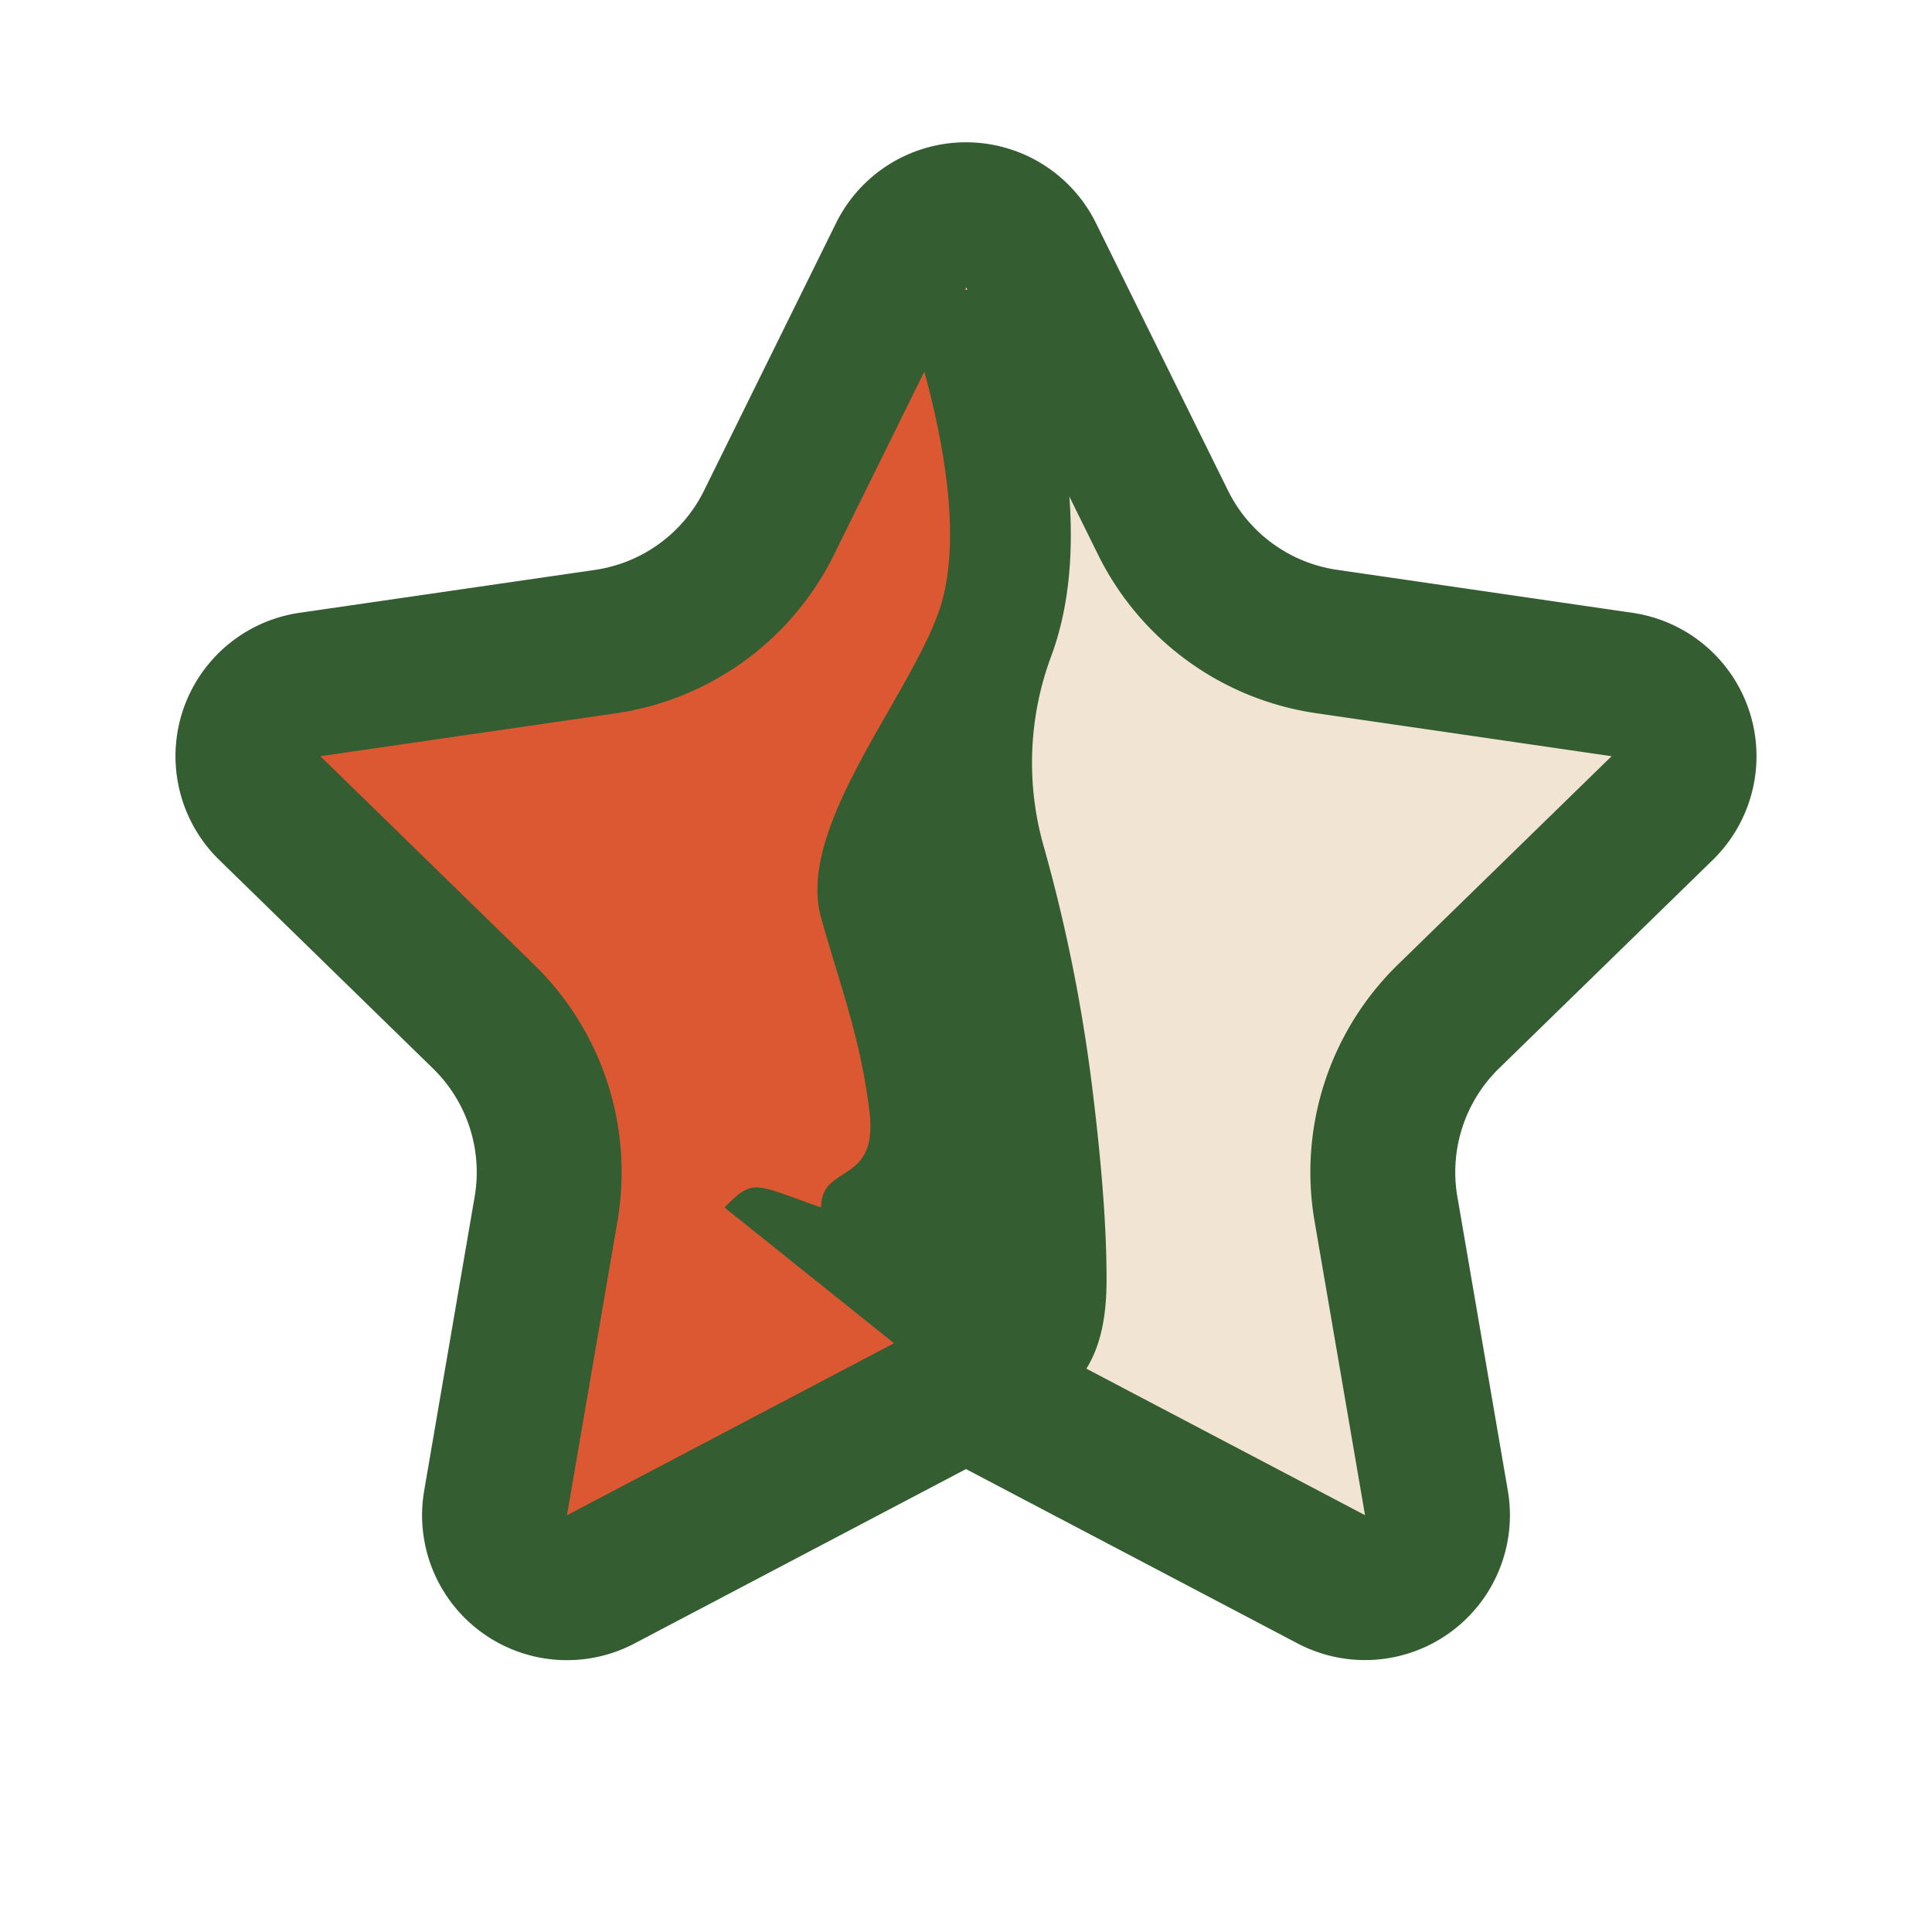
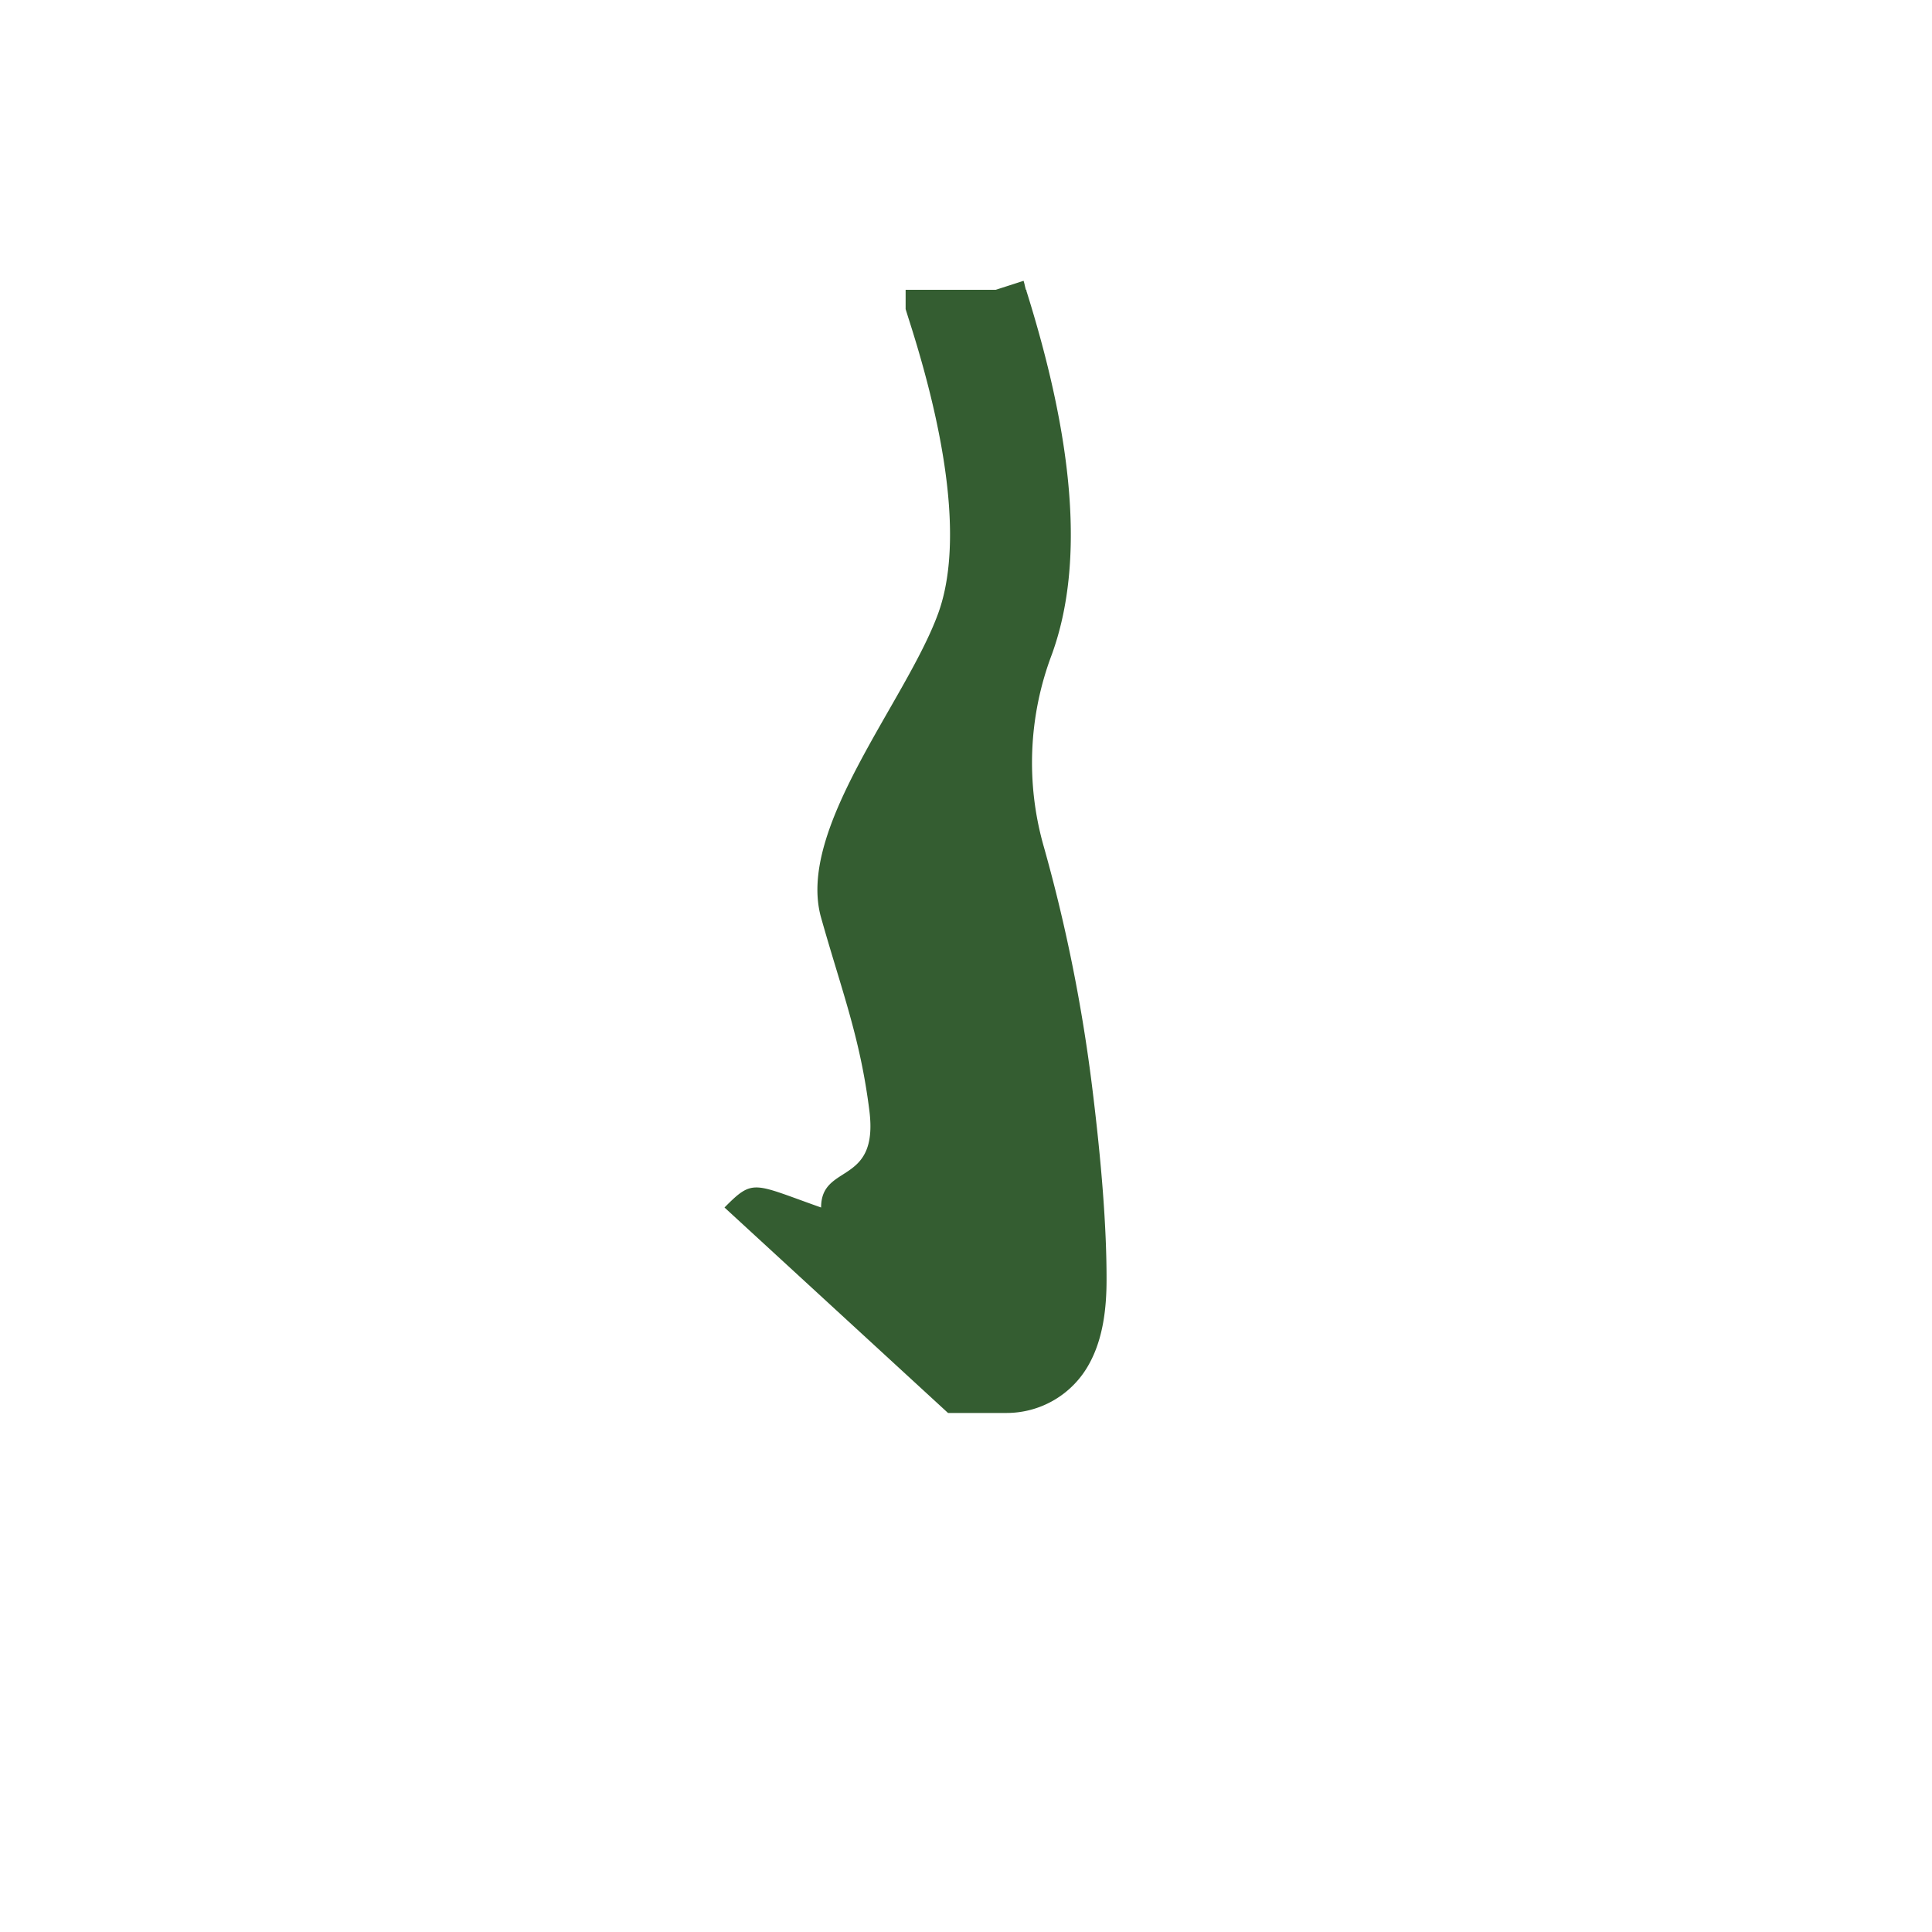
<svg xmlns="http://www.w3.org/2000/svg" width="20" height="20" fill="none">
  <g clip-path="url(#a)">
-     <path fill="url(#b)" stroke="#345D31" stroke-linejoin="round" stroke-width="1.5" d="M9.328 2.64a.75.75 0 0 1 1.344 0l1.368 2.771a2.25 2.25 0 0 0 1.694 1.23l3.057.445a.75.75 0 0 1 .415 1.28l-2.211 2.156a2.25 2.25 0 0 0-.648 1.99l.523 3.047a.75.75 0 0 1-1.088.79l-3.433-1.805a.75.75 0 0 0-.698 0L6.218 16.35a.75.75 0 0 1-1.088-.79l.523-3.046a2.25 2.25 0 0 0-.648-1.991L2.793 8.365a.75.75 0 0 1 .415-1.279l3.058-.444a2.25 2.25 0 0 0 1.694-1.23L9.328 2.64Z" />
-     <path fill="#345D31" d="M10.62 3h.005v.01c.472 1.503.617 2.79.264 3.764a3.161 3.161 0 0 0-.083 1.993c.231.82.395 1.646.498 2.47.1.803.152 1.476.151 2.012 0 .287-.034.606-.18.87a.974.974 0 0 1-.86.508l-.073-.001-.074-.02-.415-.097.123-.508h-.601L7.5 12.5c.3-.303.295-.249 1 0 0-.463.597-.221.5-1-.095-.759-.285-1.238-.5-2-.26-.92.88-2.239 1.212-3.15.214-.588.17-1.572-.308-3.057L9.375 3.2V3h.933l.288-.093c.01.03.015.063.024.093Z" />
+     <path fill="#345D31" d="M10.62 3h.005v.01c.472 1.503.617 2.79.264 3.764a3.161 3.161 0 0 0-.083 1.993c.231.82.395 1.646.498 2.47.1.803.152 1.476.151 2.012 0 .287-.034.606-.18.87a.974.974 0 0 1-.86.508h-.601L7.5 12.5c.3-.303.295-.249 1 0 0-.463.597-.221.5-1-.095-.759-.285-1.238-.5-2-.26-.92.88-2.239 1.212-3.15.214-.588.17-1.572-.308-3.057L9.375 3.2V3h.933l.288-.093c.01.03.015.063.024.093Z" />
  </g>
  <defs>
    <linearGradient id="b" x1="19.907" x2=".093" y1="9.005" y2="9.005" gradientUnits="userSpaceOnUse">
      <stop stop-color="#F1E4D3" />
      <stop offset=".5" stop-color="#F1E4D3" />
      <stop offset=".5" stop-color="#DC5832" />
    </linearGradient>
    <clipPath id="a">
      <path fill="#fff" d="M0 0h20v20H0z" />
    </clipPath>
  </defs>
</svg>